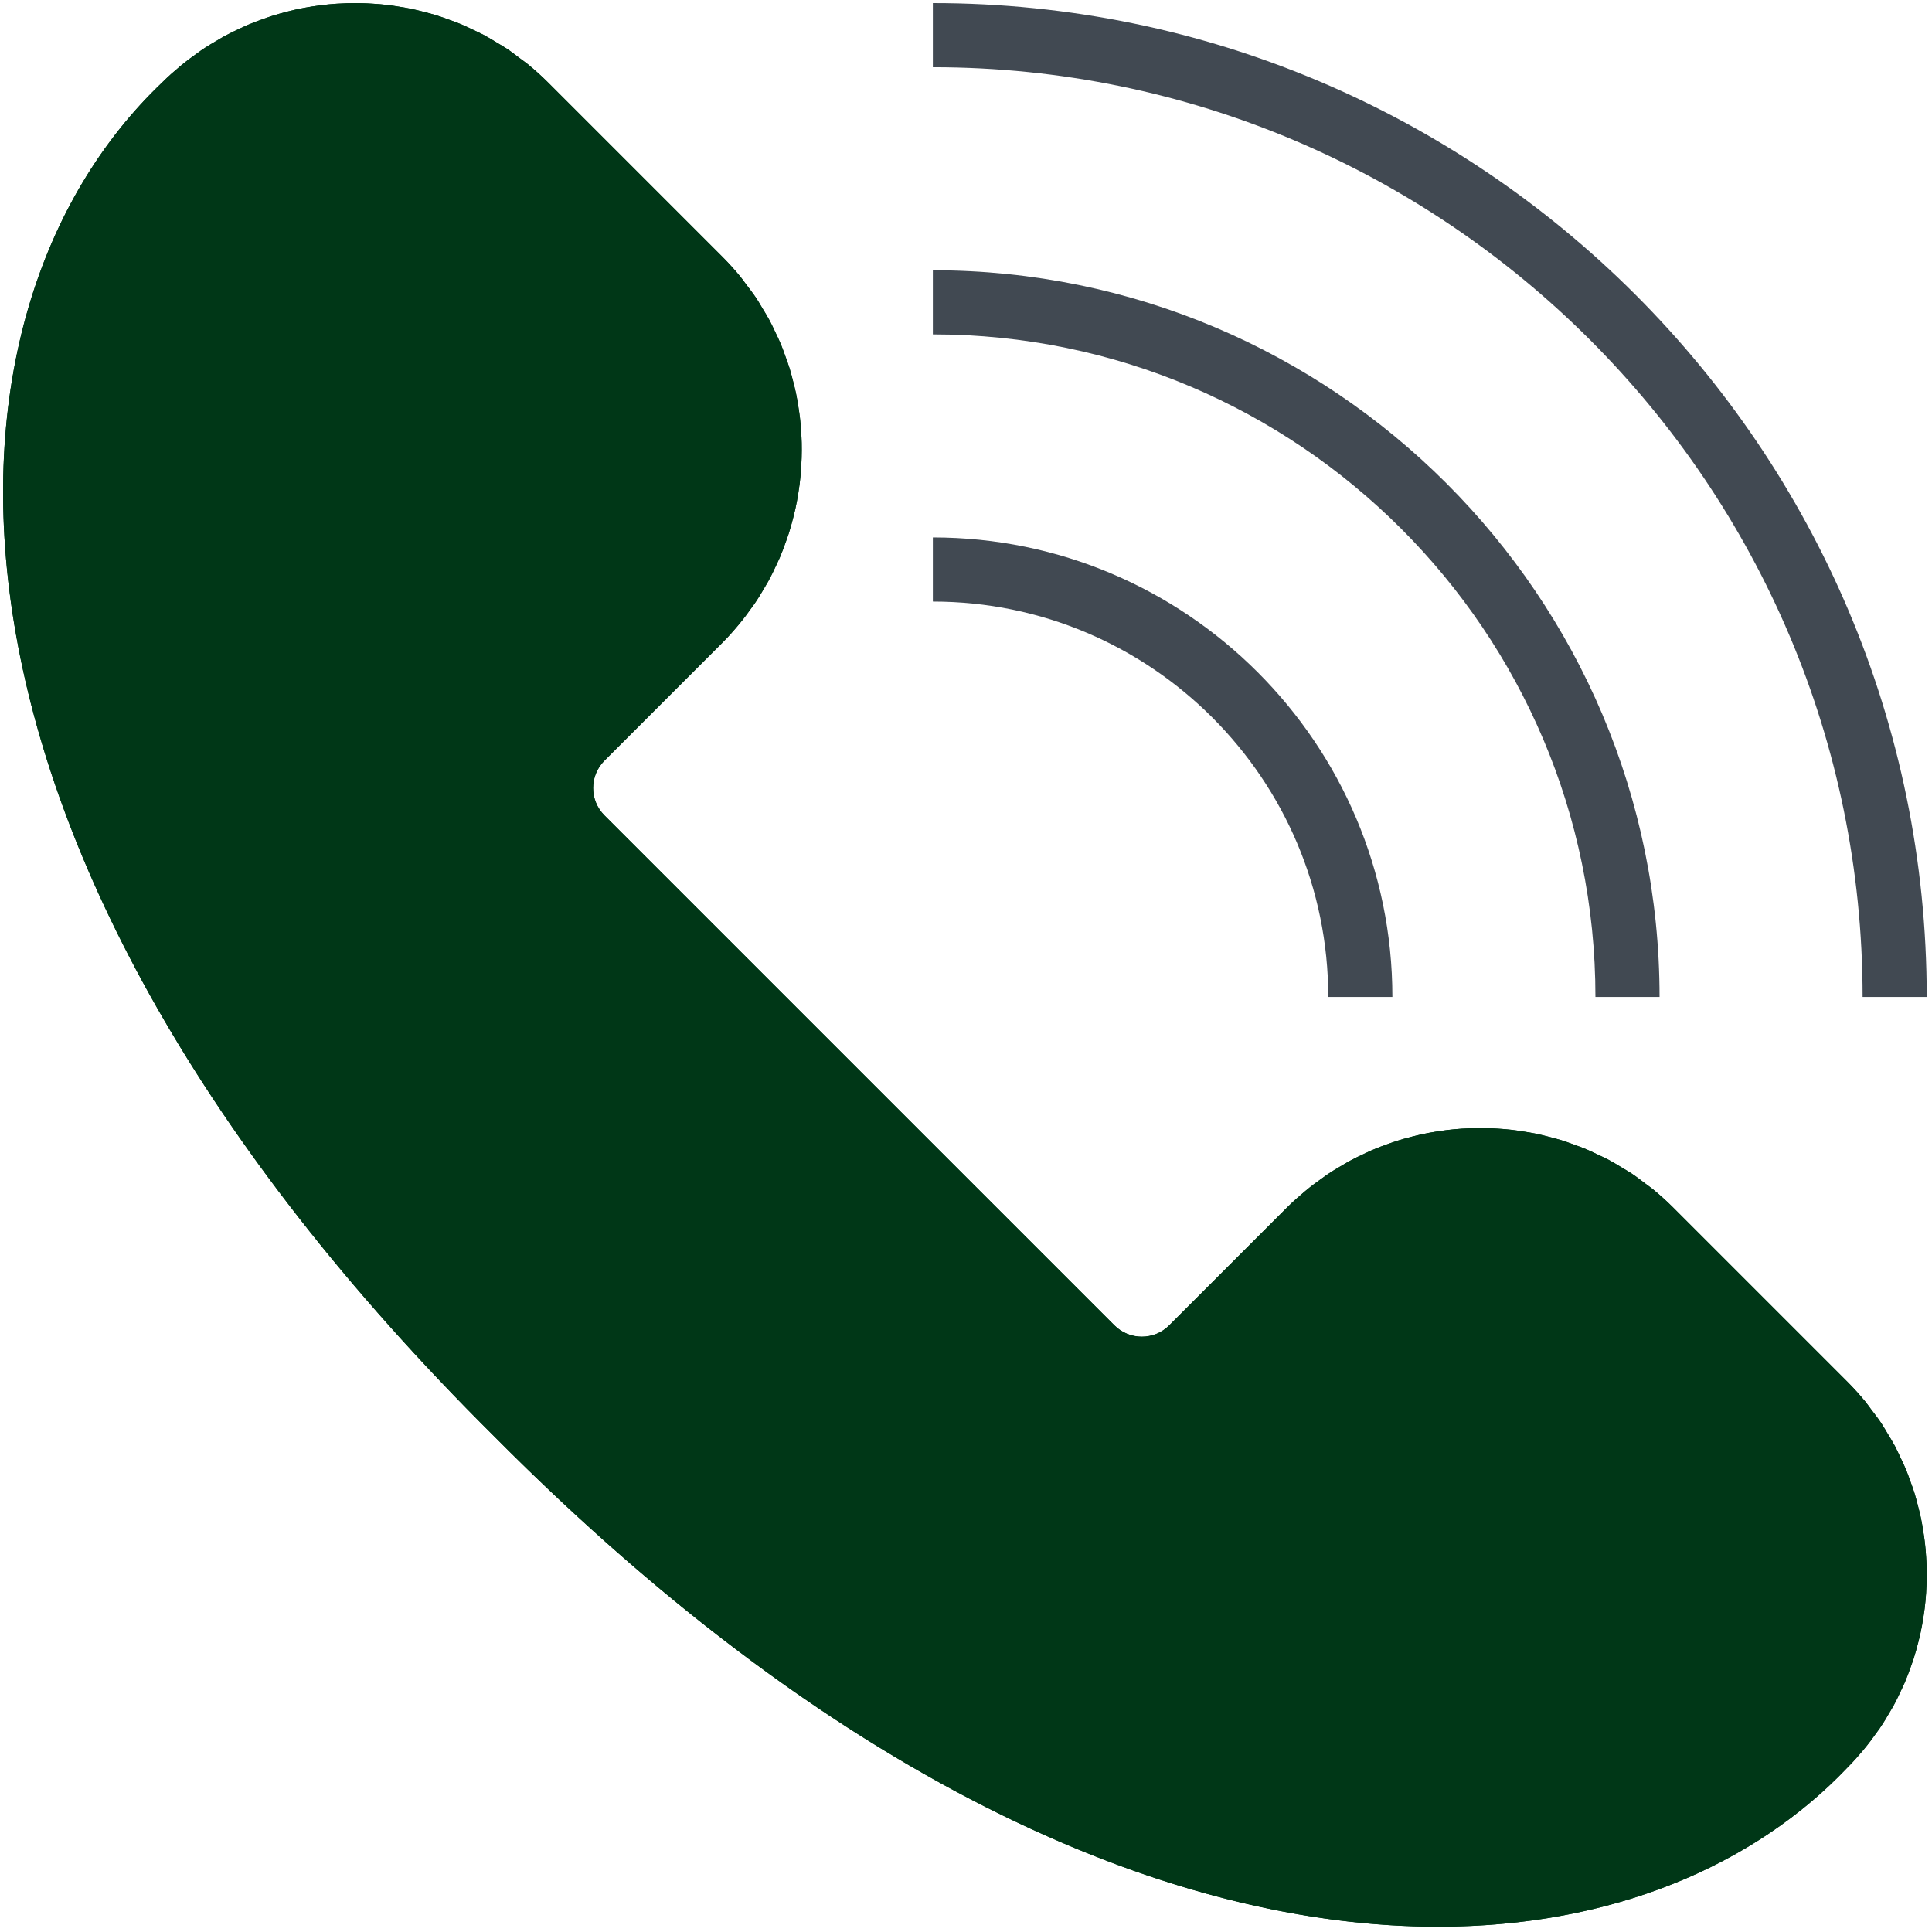
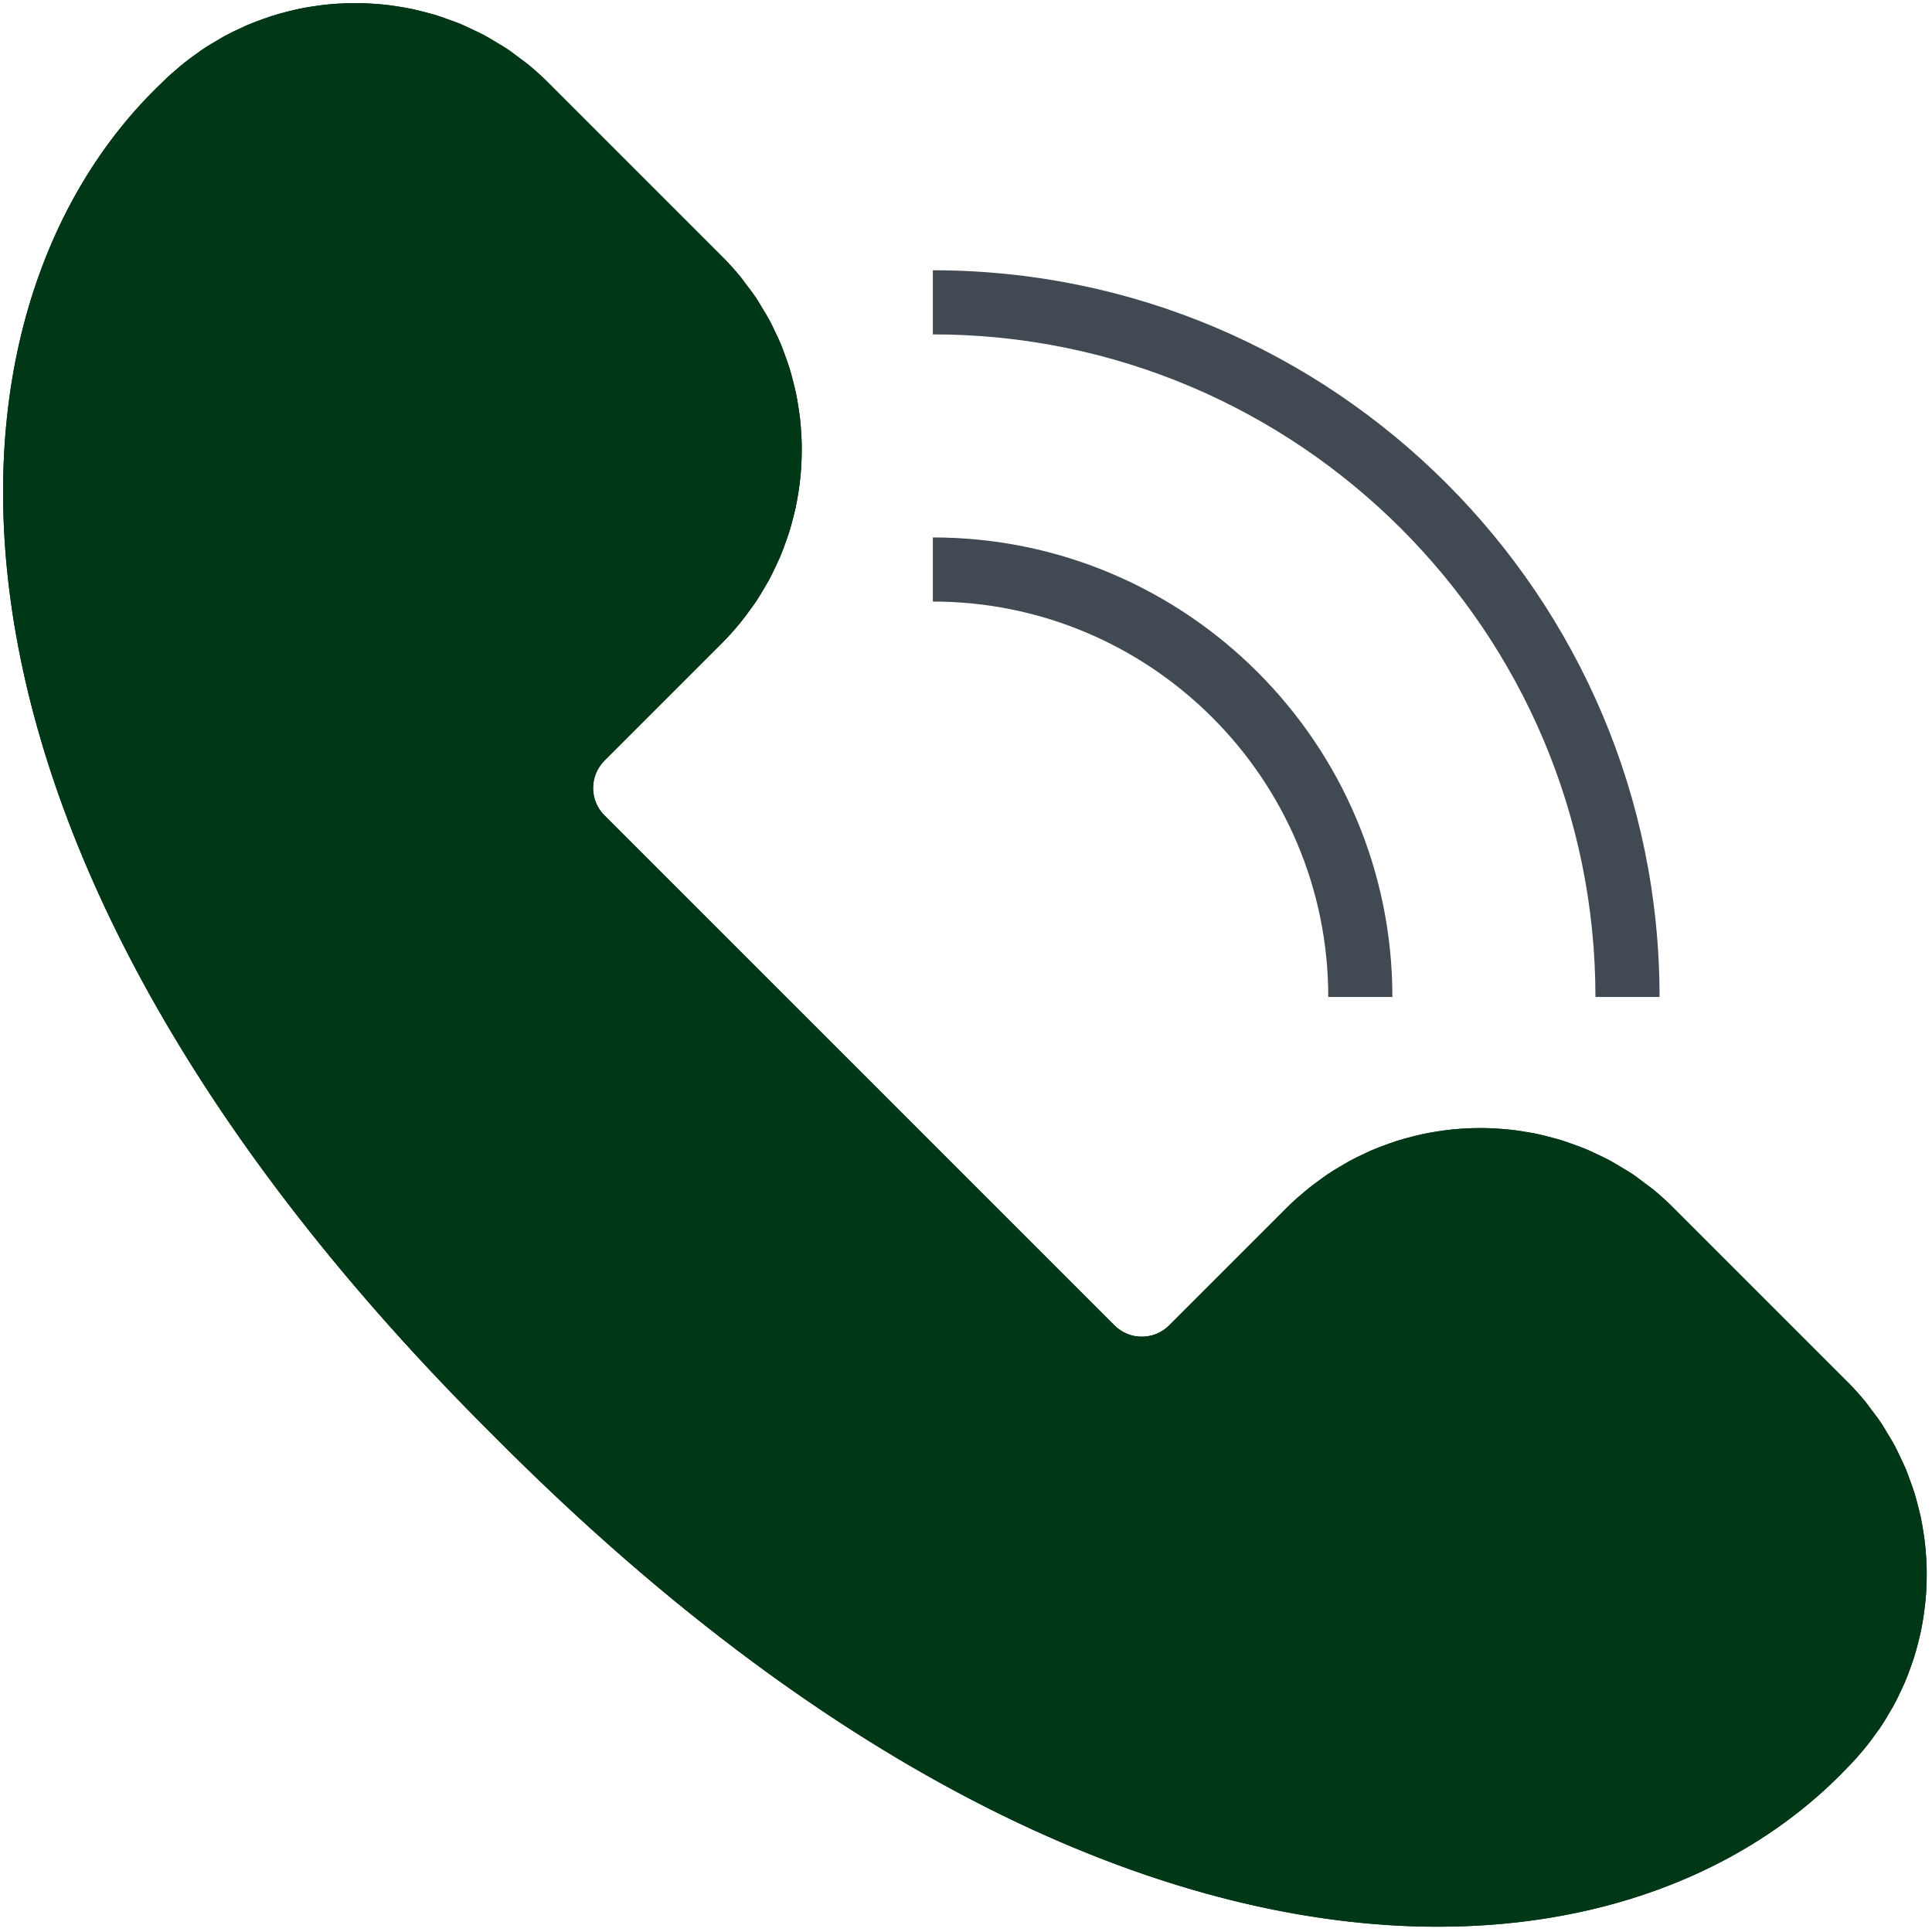
<svg xmlns="http://www.w3.org/2000/svg" width="254" height="254" viewBox="0 0 254 254" fill="none">
-   <path d="M253.307 131.071H244.877C244.877 63.671 190.042 8.836 122.642 8.836V0.406C194.693 0.406 253.307 59.023 253.307 131.071Z" fill="#414952" />
  <path d="M218.182 131.071H209.752C209.752 83.04 170.676 43.962 122.642 43.962V35.532C175.323 35.532 218.182 78.39 218.182 131.071Z" fill="#414952" />
  <path d="M183.057 131.071H174.627C174.627 102.407 151.306 79.087 122.642 79.087V70.656C155.954 70.656 183.057 97.759 183.057 131.071Z" fill="#414952" />
  <path d="M245.014 230.02C245.666 229.242 246.262 228.435 246.838 227.617C246.928 227.491 247.026 227.37 247.113 227.241C247.63 226.482 248.097 225.704 248.549 224.917C248.667 224.712 248.796 224.512 248.909 224.304C249.319 223.557 249.684 222.795 250.036 222.026C250.156 221.761 250.286 221.503 250.401 221.239C250.718 220.502 250.994 219.755 251.258 219.002C251.367 218.687 251.485 218.375 251.587 218.058C251.817 217.336 252.017 216.608 252.202 215.874C252.295 215.512 252.385 215.152 252.466 214.79C252.621 214.087 252.747 213.382 252.86 212.671C252.924 212.266 252.983 211.865 253.034 211.457C253.118 210.777 253.18 210.097 253.225 209.414C253.253 208.97 253.275 208.529 253.287 208.085C253.306 207.43 253.309 206.778 253.295 206.124C253.284 205.649 253.259 205.174 253.228 204.699C253.188 204.075 253.141 203.451 253.068 202.83C253.009 202.325 252.93 201.822 252.851 201.316C252.758 200.726 252.663 200.138 252.539 199.554C252.427 199.023 252.289 198.497 252.154 197.969C252.011 197.416 251.873 196.865 251.705 196.32C251.533 195.769 251.331 195.227 251.134 194.681C250.949 194.17 250.772 193.656 250.561 193.15C250.325 192.582 250.052 192.032 249.785 191.475C249.561 191.006 249.353 190.534 249.105 190.076C248.793 189.489 248.437 188.924 248.091 188.35C247.841 187.94 247.61 187.519 247.341 187.117C246.919 186.485 246.45 185.878 245.983 185.268C245.739 184.948 245.52 184.616 245.264 184.304C244.519 183.394 243.724 182.508 242.876 181.66L219.949 158.733C219.1 157.884 218.215 157.092 217.305 156.345C216.993 156.089 216.664 155.873 216.344 155.628C215.731 155.162 215.124 154.69 214.489 154.268C214.087 154.001 213.671 153.773 213.261 153.523C212.688 153.175 212.12 152.818 211.533 152.506C211.075 152.262 210.603 152.051 210.136 151.829C209.58 151.562 209.024 151.289 208.456 151.053C207.95 150.843 207.433 150.666 206.919 150.477C206.377 150.281 205.84 150.081 205.289 149.91C204.738 149.738 204.182 149.598 203.626 149.454C203.103 149.32 202.58 149.185 202.055 149.072C201.465 148.949 200.875 148.85 200.282 148.758C199.781 148.679 199.281 148.6 198.778 148.541C198.154 148.468 197.531 148.42 196.904 148.381C196.429 148.35 195.957 148.325 195.482 148.314C194.825 148.297 194.17 148.302 193.515 148.322C193.074 148.336 192.636 148.356 192.197 148.384C191.512 148.429 190.826 148.493 190.143 148.578C189.741 148.628 189.342 148.687 188.941 148.749C188.227 148.862 187.519 148.991 186.811 149.145C186.451 149.224 186.094 149.317 185.737 149.407C185.001 149.592 184.27 149.792 183.542 150.025C183.231 150.126 182.921 150.241 182.612 150.348C181.856 150.615 181.106 150.893 180.364 151.211C180.103 151.323 179.847 151.45 179.589 151.57C178.816 151.924 178.049 152.293 177.299 152.703C177.096 152.815 176.9 152.939 176.7 153.057C175.908 153.512 175.127 153.981 174.365 154.501C174.241 154.586 174.123 154.684 174 154.768C173.176 155.344 172.367 155.943 171.586 156.597C170.777 157.275 169.979 157.974 169.22 158.733L153.709 174.244C151.722 176.231 148.499 176.231 146.512 174.244L79.463 107.198C77.476 105.211 77.476 101.988 79.463 100.001L94.974 84.49C95.733 83.731 96.435 82.933 97.112 82.124C97.764 81.346 98.36 80.539 98.936 79.722C99.026 79.595 99.124 79.474 99.212 79.345C99.729 78.586 100.195 77.808 100.648 77.021C100.766 76.816 100.895 76.617 101.007 76.409C101.417 75.661 101.783 74.9 102.134 74.13C102.255 73.865 102.384 73.607 102.499 73.343C102.817 72.607 103.092 71.859 103.356 71.106C103.466 70.791 103.584 70.479 103.685 70.162C103.916 69.44 104.115 68.712 104.301 67.978C104.393 67.616 104.483 67.256 104.565 66.894C104.719 66.191 104.846 65.486 104.958 64.775C105.023 64.371 105.082 63.969 105.132 63.561C105.217 62.881 105.278 62.201 105.323 61.518C105.351 61.074 105.374 60.633 105.385 60.189C105.405 59.535 105.408 58.883 105.394 58.228C105.382 57.753 105.357 57.278 105.326 56.803C105.287 56.179 105.239 55.556 105.166 54.934C105.107 54.429 105.028 53.926 104.95 53.42C104.857 52.83 104.761 52.242 104.638 51.658C104.525 51.127 104.388 50.602 104.253 50.073C104.109 49.52 103.972 48.969 103.803 48.424C103.632 47.873 103.429 47.331 103.233 46.785C103.047 46.274 102.87 45.76 102.659 45.254C102.423 44.686 102.151 44.136 101.884 43.579C101.659 43.11 101.451 42.638 101.204 42.18C100.892 41.593 100.535 41.028 100.189 40.455C99.939 40.044 99.709 39.623 99.439 39.221C99.018 38.589 98.548 37.982 98.082 37.372C97.838 37.052 97.618 36.72 97.363 36.408C96.618 35.498 95.823 34.613 94.974 33.764L72.047 10.837C71.199 9.989 70.314 9.196 69.403 8.449C69.091 8.193 68.762 7.977 68.442 7.732C67.829 7.266 67.223 6.794 66.588 6.372C66.186 6.105 65.77 5.878 65.359 5.627C64.786 5.279 64.219 4.922 63.631 4.61C63.173 4.366 62.701 4.155 62.235 3.933C61.678 3.666 61.122 3.393 60.554 3.157C60.049 2.947 59.532 2.77 59.017 2.581C58.475 2.385 57.938 2.185 57.388 2.014C56.837 1.842 56.28 1.702 55.724 1.559C55.201 1.424 54.679 1.289 54.153 1.176C53.563 1.053 52.973 0.954 52.38 0.862C51.88 0.783 51.38 0.704 50.877 0.645C50.253 0.572 49.629 0.524 49.002 0.485C48.528 0.454 48.056 0.429 47.581 0.418C46.923 0.401 46.268 0.406 45.614 0.426C45.172 0.44 44.734 0.46 44.296 0.488C43.61 0.533 42.925 0.598 42.242 0.682C41.84 0.732 41.441 0.791 41.039 0.853C40.325 0.966 39.617 1.095 38.909 1.249C38.549 1.328 38.192 1.421 37.836 1.511C37.105 1.696 36.374 1.896 35.647 2.129C35.335 2.23 35.026 2.345 34.717 2.452C33.961 2.719 33.21 2.997 32.468 3.315C32.207 3.427 31.951 3.554 31.693 3.674C30.92 4.029 30.153 4.397 29.403 4.807C29.2 4.919 29.004 5.043 28.804 5.161C28.015 5.613 27.231 6.083 26.469 6.603C26.346 6.687 26.227 6.782 26.104 6.869C25.28 7.446 24.471 8.047 23.69 8.699C22.881 9.376 22.083 10.076 21.324 10.834C-10.466 41.084 -13.306 111.143 64.924 188.789C142.57 267.019 212.629 264.178 242.876 232.389C243.637 231.627 244.337 230.832 245.014 230.02V230.02Z" fill="#003717" />
-   <path d="M46.78 1.109C47.044 1.109 47.308 1.112 47.572 1.117C48.039 1.129 48.502 1.154 48.966 1.185C49.581 1.224 50.191 1.272 50.804 1.342C51.295 1.398 51.787 1.477 52.276 1.553C52.858 1.646 53.44 1.741 54.016 1.862C54.493 1.963 54.962 2.084 55.555 2.236L55.71 2.275C56.205 2.402 56.699 2.528 57.188 2.68C57.654 2.823 58.115 2.992 58.576 3.16L58.784 3.236L59.107 3.357C59.504 3.5 59.9 3.641 60.29 3.804C60.762 4 61.22 4.222 61.684 4.444L61.937 4.565L62.342 4.756C62.665 4.908 62.988 5.06 63.305 5.228C63.789 5.487 64.261 5.776 64.73 6.063L65 6.226L65.435 6.485C65.694 6.636 65.952 6.788 66.203 6.957C66.773 7.336 67.321 7.757 67.872 8.176L68.021 8.291L68.422 8.586C68.605 8.718 68.788 8.848 68.962 8.991C69.881 9.744 70.752 10.531 71.553 11.332L94.48 34.259C95.28 35.059 96.067 35.931 96.82 36.849C96.966 37.026 97.099 37.212 97.231 37.395L97.526 37.794L97.652 37.959C98.065 38.502 98.481 39.044 98.855 39.606C99.023 39.862 99.178 40.123 99.332 40.384L99.588 40.814L99.757 41.09C100.043 41.556 100.327 42.023 100.586 42.506C100.757 42.826 100.909 43.149 101.061 43.475L101.252 43.877L101.375 44.133C101.594 44.591 101.816 45.049 102.01 45.518C102.171 45.903 102.311 46.294 102.452 46.684L102.572 47.022L102.648 47.232C102.817 47.696 102.985 48.157 103.132 48.626C103.28 49.104 103.404 49.587 103.528 50.068L103.598 50.34C103.724 50.824 103.848 51.31 103.952 51.799C104.073 52.372 104.166 52.948 104.258 53.527C104.337 54.021 104.413 54.516 104.472 55.013C104.542 55.623 104.59 56.233 104.629 56.845C104.66 57.312 104.685 57.776 104.697 58.242C104.714 58.885 104.708 59.523 104.688 60.167C104.674 60.602 104.655 61.035 104.626 61.471C104.582 62.139 104.52 62.808 104.438 63.474C104.388 63.873 104.329 64.269 104.267 64.666C104.157 65.362 104.031 66.054 103.882 66.742C103.809 67.074 103.724 67.403 103.623 67.807C103.443 68.526 103.247 69.24 103.019 69.946C102.946 70.168 102.867 70.389 102.789 70.612L102.696 70.87C102.437 71.606 102.165 72.34 101.856 73.062C101.788 73.222 101.712 73.379 101.637 73.537L101.496 73.835C101.15 74.588 100.794 75.335 100.392 76.069C100.33 76.178 100.265 76.288 100.198 76.397L100.038 76.67C99.498 77.608 99.066 78.311 98.63 78.949L98.504 79.123L98.36 79.317C97.708 80.247 97.141 80.995 96.573 81.674C95.789 82.613 95.123 83.352 94.48 83.996L78.968 99.507C76.712 101.763 76.712 105.439 78.968 107.695L146.018 174.742C147.111 175.835 148.566 176.439 150.112 176.439C151.657 176.439 153.113 175.838 154.206 174.742L169.717 159.231C170.369 158.579 171.083 157.932 172.038 157.134C172.718 156.564 173.471 155.996 174.404 155.341L174.593 155.204L174.761 155.08C175.405 154.642 176.11 154.206 177.051 153.664L177.313 153.509C177.42 153.445 177.529 153.38 177.639 153.318C178.375 152.914 179.125 152.554 179.884 152.208L180.176 152.071C180.331 151.998 180.488 151.925 180.645 151.854C181.37 151.542 182.107 151.27 182.848 151.008L183.113 150.916C183.329 150.84 183.542 150.761 183.762 150.691C184.473 150.463 185.189 150.267 185.993 150.064C186.316 149.983 186.639 149.901 186.965 149.828C187.659 149.676 188.353 149.55 189.053 149.44C189.446 149.379 189.837 149.32 190.23 149.272C190.902 149.19 191.571 149.126 192.245 149.084C192.675 149.055 193.105 149.036 193.538 149.022C193.917 149.011 194.296 149.005 194.679 149.005C194.943 149.005 195.204 149.008 195.468 149.013C195.935 149.025 196.398 149.05 196.862 149.081C197.477 149.12 198.087 149.168 198.7 149.238C199.191 149.294 199.683 149.373 200.172 149.449C200.754 149.542 201.335 149.637 201.911 149.758C202.389 149.859 202.858 149.98 203.451 150.132L203.606 150.171C204.1 150.298 204.595 150.424 205.084 150.576C205.55 150.722 206.011 150.888 206.475 151.056L206.683 151.132L207.006 151.25C207.402 151.393 207.798 151.534 208.189 151.697C208.661 151.894 209.122 152.116 209.583 152.338L209.836 152.458L210.24 152.649C210.563 152.801 210.887 152.953 211.204 153.122C211.687 153.38 212.16 153.67 212.629 153.956L212.899 154.119L213.334 154.378C213.593 154.529 213.851 154.681 214.101 154.85C214.672 155.229 215.22 155.651 215.77 156.069L215.919 156.184L216.321 156.48C216.504 156.612 216.686 156.741 216.861 156.887C217.78 157.64 218.651 158.427 219.451 159.228L242.378 182.154C243.179 182.955 243.966 183.826 244.719 184.745C244.865 184.922 244.997 185.108 245.129 185.29L245.424 185.689L245.551 185.855C245.964 186.398 246.38 186.94 246.753 187.502C246.922 187.758 247.077 188.019 247.231 188.28L247.487 188.71L247.655 188.986C247.942 189.452 248.226 189.921 248.484 190.402C248.656 190.722 248.808 191.045 248.959 191.371L249.15 191.773L249.274 192.032C249.493 192.49 249.715 192.948 249.909 193.414C250.069 193.799 250.21 194.19 250.35 194.58L250.471 194.915L250.547 195.123C250.716 195.586 250.884 196.05 251.03 196.519C251.179 196.997 251.303 197.48 251.426 197.961L251.497 198.233C251.623 198.717 251.747 199.203 251.851 199.692C251.972 200.265 252.064 200.841 252.157 201.42C252.236 201.914 252.312 202.409 252.371 202.906C252.441 203.516 252.489 204.126 252.528 204.738C252.559 205.205 252.584 205.669 252.595 206.135C252.612 206.779 252.607 207.416 252.587 208.06C252.573 208.495 252.553 208.928 252.525 209.364C252.48 210.032 252.418 210.701 252.337 211.367C252.286 211.766 252.227 212.162 252.166 212.559C252.056 213.256 251.929 213.947 251.781 214.635C251.707 214.97 251.623 215.298 251.522 215.7C251.342 216.42 251.145 217.133 250.918 217.839C250.848 218.061 250.766 218.283 250.687 218.502L250.595 218.763C250.336 219.499 250.064 220.233 249.755 220.955C249.684 221.115 249.611 221.272 249.535 221.43L249.398 221.728C249.052 222.481 248.695 223.228 248.293 223.962C248.232 224.074 248.167 224.181 248.099 224.29L247.939 224.56C247.4 225.499 246.967 226.201 246.531 226.839L246.405 227.013L246.262 227.207C245.61 228.137 245.042 228.888 244.475 229.565C243.688 230.503 243.025 231.242 242.367 231.897C229.666 245.245 210.724 252.598 189.03 252.598C150.48 252.598 106.582 229.759 65.416 188.286C23.541 146.726 0.704 102.466 1.115 63.662C1.339 42.41 8.687 23.831 21.821 11.335C22.473 10.683 23.187 10.039 24.142 9.238C24.823 8.668 25.576 8.1 26.509 7.446L26.697 7.308L26.865 7.184C27.509 6.746 28.214 6.31 29.155 5.768L29.417 5.613C29.524 5.549 29.633 5.484 29.743 5.422C30.479 5.021 31.229 4.658 31.988 4.312L32.28 4.175C32.435 4.102 32.592 4.029 32.749 3.958C33.474 3.646 34.211 3.374 34.953 3.113L35.217 3.02C35.433 2.944 35.647 2.865 35.866 2.795C36.577 2.567 37.293 2.371 38.094 2.168C38.42 2.087 38.743 2.003 39.069 1.932C39.763 1.781 40.457 1.654 41.157 1.545C41.55 1.483 41.941 1.424 42.334 1.376C43.006 1.294 43.675 1.23 44.349 1.188C44.779 1.16 45.209 1.14 45.642 1.126C46.021 1.115 46.401 1.109 46.78 1.109ZM46.78 0.406C46.392 0.406 46.007 0.412 45.619 0.423C45.178 0.437 44.74 0.457 44.301 0.485C43.616 0.53 42.93 0.595 42.247 0.679C41.845 0.73 41.446 0.789 41.045 0.85C40.331 0.963 39.623 1.092 38.915 1.247C38.555 1.325 38.198 1.418 37.841 1.508C37.105 1.696 36.374 1.896 35.647 2.129C35.335 2.23 35.026 2.345 34.717 2.452C33.961 2.719 33.21 2.997 32.468 3.315C32.207 3.427 31.951 3.554 31.693 3.675C30.92 4.029 30.153 4.397 29.403 4.807C29.2 4.919 29.004 5.043 28.804 5.161C28.015 5.613 27.231 6.083 26.469 6.603C26.346 6.687 26.227 6.782 26.104 6.869C25.28 7.446 24.471 8.047 23.69 8.699C22.881 9.376 22.083 10.076 21.324 10.834C-10.466 41.084 -13.306 111.143 64.924 188.789C111.281 235.497 154.939 253.306 189.033 253.306C212.042 253.306 230.689 245.197 242.878 232.389C243.637 231.63 244.34 230.832 245.017 230.023C245.669 229.244 246.264 228.438 246.841 227.62C246.93 227.494 247.029 227.373 247.116 227.244C247.633 226.485 248.099 225.707 248.552 224.92C248.67 224.715 248.799 224.515 248.912 224.307C249.322 223.56 249.687 222.798 250.038 222.028C250.159 221.764 250.288 221.506 250.404 221.242C250.721 220.505 250.997 219.758 251.261 219.005C251.37 218.69 251.488 218.378 251.589 218.061C251.82 217.338 252.019 216.611 252.205 215.877C252.298 215.515 252.388 215.155 252.469 214.793C252.624 214.09 252.75 213.385 252.862 212.674C252.927 212.269 252.986 211.867 253.037 211.46C253.121 210.78 253.183 210.1 253.228 209.417C253.256 208.973 253.278 208.532 253.29 208.088C253.309 207.433 253.312 206.781 253.298 206.127C253.287 205.652 253.261 205.177 253.23 204.702C253.191 204.078 253.143 203.454 253.07 202.833C253.011 202.327 252.933 201.824 252.854 201.319C252.761 200.729 252.666 200.141 252.542 199.557C252.43 199.026 252.292 198.5 252.157 197.972C252.014 197.418 251.876 196.868 251.707 196.323C251.536 195.772 251.334 195.229 251.137 194.684C250.952 194.173 250.775 193.659 250.564 193.153C250.328 192.585 250.055 192.034 249.788 191.478C249.563 191.009 249.355 190.537 249.108 190.079C248.796 189.491 248.439 188.927 248.094 188.353C247.844 187.943 247.613 187.522 247.344 187.12C246.922 186.487 246.453 185.881 245.986 185.271C245.742 184.95 245.523 184.619 245.267 184.307C244.522 183.396 243.727 182.511 242.878 181.663L219.952 158.736C219.103 157.887 218.218 157.095 217.307 156.347C216.996 156.092 216.667 155.875 216.349 155.631C215.737 155.164 215.13 154.692 214.495 154.271C214.093 154.004 213.677 153.776 213.267 153.526C212.693 153.178 212.126 152.821 211.539 152.509C211.08 152.265 210.608 152.054 210.142 151.832C209.586 151.565 209.029 151.292 208.462 151.056C207.956 150.845 207.439 150.668 206.925 150.48C206.382 150.283 205.845 150.084 205.295 149.913C204.744 149.741 204.188 149.601 203.631 149.457C203.109 149.322 202.586 149.188 202.06 149.075C201.47 148.952 200.88 148.853 200.287 148.76C199.787 148.682 199.287 148.603 198.784 148.544C198.16 148.471 197.536 148.423 196.91 148.384C196.435 148.353 195.963 148.328 195.488 148.316C195.218 148.311 194.948 148.308 194.681 148.308C194.294 148.308 193.909 148.314 193.521 148.325C193.08 148.339 192.641 148.359 192.203 148.387C191.517 148.432 190.832 148.496 190.149 148.581C189.747 148.631 189.348 148.69 188.946 148.752C188.232 148.864 187.524 148.994 186.816 149.148C186.456 149.227 186.1 149.32 185.743 149.41C185.007 149.595 184.276 149.795 183.548 150.028C183.236 150.129 182.927 150.244 182.618 150.351C181.862 150.618 181.112 150.896 180.37 151.214C180.109 151.326 179.853 151.452 179.594 151.573C178.822 151.927 178.055 152.295 177.304 152.706C177.102 152.818 176.905 152.942 176.706 153.06C175.913 153.515 175.132 153.984 174.371 154.504C174.247 154.588 174.129 154.687 174.005 154.771C173.182 155.347 172.373 155.946 171.592 156.6C170.782 157.278 169.984 157.977 169.226 158.736L153.714 174.247C152.72 175.242 151.419 175.736 150.118 175.736C148.817 175.736 147.513 175.239 146.521 174.247L79.471 107.201C77.485 105.214 77.485 101.991 79.471 100.004L94.983 84.493C95.741 83.734 96.444 82.936 97.118 82.127C97.77 81.349 98.366 80.542 98.942 79.724C99.032 79.598 99.13 79.477 99.217 79.348C99.734 78.589 100.201 77.811 100.653 77.024C100.771 76.819 100.9 76.619 101.013 76.411C101.423 75.664 101.788 74.902 102.14 74.132C102.26 73.868 102.39 73.61 102.505 73.346C102.822 72.609 103.098 71.862 103.362 71.109C103.472 70.794 103.59 70.482 103.691 70.165C103.921 69.443 104.121 68.715 104.306 67.981C104.399 67.619 104.489 67.259 104.57 66.897C104.725 66.194 104.851 65.489 104.964 64.778C105.028 64.373 105.087 63.971 105.138 63.564C105.222 62.884 105.284 62.204 105.329 61.521C105.357 61.077 105.38 60.636 105.391 60.192C105.41 59.537 105.413 58.885 105.399 58.231C105.388 57.756 105.363 57.281 105.332 56.806C105.292 56.182 105.245 55.558 105.172 54.937C105.113 54.432 105.034 53.929 104.955 53.423C104.863 52.833 104.767 52.245 104.643 51.661C104.531 51.13 104.393 50.604 104.258 50.076C104.115 49.523 103.977 48.972 103.809 48.427C103.637 47.876 103.435 47.334 103.238 46.788C103.053 46.277 102.876 45.763 102.665 45.257C102.429 44.689 102.156 44.139 101.89 43.582C101.665 43.113 101.457 42.641 101.21 42.183C100.898 41.596 100.541 41.031 100.195 40.457C99.945 40.047 99.715 39.626 99.445 39.224C99.023 38.592 98.554 37.985 98.088 37.375C97.843 37.054 97.624 36.723 97.368 36.411C96.624 35.501 95.828 34.615 94.98 33.767L72.053 10.84C71.204 9.991 70.319 9.199 69.409 8.452C69.097 8.196 68.768 7.979 68.448 7.735C67.835 7.269 67.228 6.796 66.593 6.375C66.191 6.108 65.775 5.88 65.365 5.63C64.792 5.282 64.224 4.925 63.637 4.613C63.179 4.369 62.707 4.158 62.24 3.936C61.684 3.669 61.128 3.396 60.56 3.16C60.054 2.95 59.537 2.773 59.023 2.584C58.481 2.388 57.944 2.188 57.393 2.017C56.842 1.845 56.286 1.705 55.73 1.561C55.207 1.427 54.684 1.292 54.159 1.179C53.569 1.056 52.979 0.957 52.386 0.865C51.886 0.786 51.385 0.707 50.882 0.648C50.259 0.575 49.635 0.527 49.008 0.488C48.533 0.457 48.061 0.432 47.586 0.421C47.319 0.409 47.05 0.406 46.78 0.406Z" fill="#003717" />
+   <path d="M46.78 1.109C47.044 1.109 47.308 1.112 47.572 1.117C48.039 1.129 48.502 1.154 48.966 1.185C49.581 1.224 50.191 1.272 50.804 1.342C51.295 1.398 51.787 1.477 52.276 1.553C52.858 1.646 53.44 1.741 54.016 1.862C54.493 1.963 54.962 2.084 55.555 2.236L55.71 2.275C56.205 2.402 56.699 2.528 57.188 2.68C57.654 2.823 58.115 2.992 58.576 3.16L58.784 3.236L59.107 3.357C59.504 3.5 59.9 3.641 60.29 3.804C60.762 4 61.22 4.222 61.684 4.444L61.937 4.565L62.342 4.756C62.665 4.908 62.988 5.06 63.305 5.228C63.789 5.487 64.261 5.776 64.73 6.063L65 6.226L65.435 6.485C65.694 6.636 65.952 6.788 66.203 6.957C66.773 7.336 67.321 7.757 67.872 8.176L68.021 8.291L68.422 8.586C68.605 8.718 68.788 8.848 68.962 8.991C69.881 9.744 70.752 10.531 71.553 11.332L94.48 34.259C95.28 35.059 96.067 35.931 96.82 36.849C96.966 37.026 97.099 37.212 97.231 37.395L97.526 37.794L97.652 37.959C98.065 38.502 98.481 39.044 98.855 39.606C99.023 39.862 99.178 40.123 99.332 40.384L99.588 40.814L99.757 41.09C100.043 41.556 100.327 42.023 100.586 42.506C100.757 42.826 100.909 43.149 101.061 43.475L101.252 43.877L101.375 44.133C101.594 44.591 101.816 45.049 102.01 45.518C102.171 45.903 102.311 46.294 102.452 46.684L102.572 47.022L102.648 47.232C102.817 47.696 102.985 48.157 103.132 48.626C103.28 49.104 103.404 49.587 103.528 50.068L103.598 50.34C103.724 50.824 103.848 51.31 103.952 51.799C104.073 52.372 104.166 52.948 104.258 53.527C104.337 54.021 104.413 54.516 104.472 55.013C104.542 55.623 104.59 56.233 104.629 56.845C104.66 57.312 104.685 57.776 104.697 58.242C104.714 58.885 104.708 59.523 104.688 60.167C104.674 60.602 104.655 61.035 104.626 61.471C104.582 62.139 104.52 62.808 104.438 63.474C104.388 63.873 104.329 64.269 104.267 64.666C104.157 65.362 104.031 66.054 103.882 66.742C103.809 67.074 103.724 67.403 103.623 67.807C103.443 68.526 103.247 69.24 103.019 69.946C102.946 70.168 102.867 70.389 102.789 70.612L102.696 70.87C102.437 71.606 102.165 72.34 101.856 73.062C101.788 73.222 101.712 73.379 101.637 73.537L101.496 73.835C101.15 74.588 100.794 75.335 100.392 76.069C100.33 76.178 100.265 76.288 100.198 76.397L100.038 76.67C99.498 77.608 99.066 78.311 98.63 78.949L98.504 79.123L98.36 79.317C97.708 80.247 97.141 80.995 96.573 81.674C95.789 82.613 95.123 83.352 94.48 83.996L78.968 99.507C76.712 101.763 76.712 105.439 78.968 107.695L146.018 174.742C147.111 175.835 148.566 176.439 150.112 176.439C151.657 176.439 153.113 175.838 154.206 174.742L169.717 159.231C170.369 158.579 171.083 157.932 172.038 157.134C172.718 156.564 173.471 155.996 174.404 155.341L174.593 155.204L174.761 155.08C175.405 154.642 176.11 154.206 177.051 153.664L177.313 153.509C177.42 153.445 177.529 153.38 177.639 153.318C178.375 152.914 179.125 152.554 179.884 152.208L180.176 152.071C180.331 151.998 180.488 151.925 180.645 151.854C181.37 151.542 182.107 151.27 182.848 151.008L183.113 150.916C183.329 150.84 183.542 150.761 183.762 150.691C184.473 150.463 185.189 150.267 185.993 150.064C186.316 149.983 186.639 149.901 186.965 149.828C187.659 149.676 188.353 149.55 189.053 149.44C189.446 149.379 189.837 149.32 190.23 149.272C190.902 149.19 191.571 149.126 192.245 149.084C192.675 149.055 193.105 149.036 193.538 149.022C193.917 149.011 194.296 149.005 194.679 149.005C194.943 149.005 195.204 149.008 195.468 149.013C195.935 149.025 196.398 149.05 196.862 149.081C197.477 149.12 198.087 149.168 198.7 149.238C199.191 149.294 199.683 149.373 200.172 149.449C200.754 149.542 201.335 149.637 201.911 149.758C202.389 149.859 202.858 149.98 203.451 150.132L203.606 150.171C204.1 150.298 204.595 150.424 205.084 150.576C205.55 150.722 206.011 150.888 206.475 151.056L206.683 151.132L207.006 151.25C207.402 151.393 207.798 151.534 208.189 151.697C208.661 151.894 209.122 152.116 209.583 152.338L209.836 152.458L210.24 152.649C210.563 152.801 210.887 152.953 211.204 153.122C211.687 153.38 212.16 153.67 212.629 153.956L212.899 154.119L213.334 154.378C213.593 154.529 213.851 154.681 214.101 154.85C214.672 155.229 215.22 155.651 215.77 156.069L215.919 156.184L216.321 156.48C216.504 156.612 216.686 156.741 216.861 156.887C217.78 157.64 218.651 158.427 219.451 159.228L242.378 182.154C243.179 182.955 243.966 183.826 244.719 184.745C244.865 184.922 244.997 185.108 245.129 185.29L245.424 185.689L245.551 185.855C245.964 186.398 246.38 186.94 246.753 187.502C246.922 187.758 247.077 188.019 247.231 188.28L247.487 188.71L247.655 188.986C247.942 189.452 248.226 189.921 248.484 190.402C248.656 190.722 248.808 191.045 248.959 191.371L249.15 191.773L249.274 192.032C249.493 192.49 249.715 192.948 249.909 193.414C250.069 193.799 250.21 194.19 250.35 194.58L250.471 194.915L250.547 195.123C250.716 195.586 250.884 196.05 251.03 196.519C251.179 196.997 251.303 197.48 251.426 197.961L251.497 198.233C251.623 198.717 251.747 199.203 251.851 199.692C251.972 200.265 252.064 200.841 252.157 201.42C252.236 201.914 252.312 202.409 252.371 202.906C252.441 203.516 252.489 204.126 252.528 204.738C252.559 205.205 252.584 205.669 252.595 206.135C252.612 206.779 252.607 207.416 252.587 208.06C252.573 208.495 252.553 208.928 252.525 209.364C252.48 210.032 252.418 210.701 252.337 211.367C252.286 211.766 252.227 212.162 252.166 212.559C252.056 213.256 251.929 213.947 251.781 214.635C251.707 214.97 251.623 215.298 251.522 215.7C251.342 216.42 251.145 217.133 250.918 217.839C250.848 218.061 250.766 218.283 250.687 218.502L250.595 218.763C250.336 219.499 250.064 220.233 249.755 220.955C249.684 221.115 249.611 221.272 249.535 221.43L249.398 221.728C249.052 222.481 248.695 223.228 248.293 223.962C248.232 224.074 248.167 224.181 248.099 224.29L247.939 224.56C247.4 225.499 246.967 226.201 246.531 226.839L246.405 227.013L246.262 227.207C245.61 228.137 245.042 228.888 244.475 229.565C243.688 230.503 243.025 231.242 242.367 231.897C229.666 245.245 210.724 252.598 189.03 252.598C150.48 252.598 106.582 229.759 65.416 188.286C23.541 146.726 0.704 102.466 1.115 63.662C1.339 42.41 8.687 23.831 21.821 11.335C22.473 10.683 23.187 10.039 24.142 9.238C24.823 8.668 25.576 8.1 26.509 7.446L26.697 7.308L26.865 7.184C27.509 6.746 28.214 6.31 29.155 5.768L29.417 5.613C29.524 5.549 29.633 5.484 29.743 5.422C30.479 5.021 31.229 4.658 31.988 4.312L32.28 4.175C32.435 4.102 32.592 4.029 32.749 3.958C33.474 3.646 34.211 3.374 34.953 3.113L35.217 3.02C35.433 2.944 35.647 2.865 35.866 2.795C36.577 2.567 37.293 2.371 38.094 2.168C38.42 2.087 38.743 2.003 39.069 1.932C39.763 1.781 40.457 1.654 41.157 1.545C41.55 1.483 41.941 1.424 42.334 1.376C43.006 1.294 43.675 1.23 44.349 1.188C44.779 1.16 45.209 1.14 45.642 1.126C46.021 1.115 46.401 1.109 46.78 1.109ZM46.78 0.406C46.392 0.406 46.007 0.412 45.619 0.423C45.178 0.437 44.74 0.457 44.301 0.485C43.616 0.53 42.93 0.595 42.247 0.679C41.845 0.73 41.446 0.789 41.045 0.85C40.331 0.963 39.623 1.092 38.915 1.247C38.555 1.325 38.198 1.418 37.841 1.508C37.105 1.696 36.374 1.896 35.647 2.129C35.335 2.23 35.026 2.345 34.717 2.452C33.961 2.719 33.21 2.997 32.468 3.315C32.207 3.427 31.951 3.554 31.693 3.675C30.92 4.029 30.153 4.397 29.403 4.807C29.2 4.919 29.004 5.043 28.804 5.161C28.015 5.613 27.231 6.083 26.469 6.603C26.346 6.687 26.227 6.782 26.104 6.869C25.28 7.446 24.471 8.047 23.69 8.699C22.881 9.376 22.083 10.076 21.324 10.834C-10.466 41.084 -13.306 111.143 64.924 188.789C111.281 235.497 154.939 253.306 189.033 253.306C212.042 253.306 230.689 245.197 242.878 232.389C243.637 231.63 244.34 230.832 245.017 230.023C245.669 229.244 246.264 228.438 246.841 227.62C246.93 227.494 247.029 227.373 247.116 227.244C247.633 226.485 248.099 225.707 248.552 224.92C248.67 224.715 248.799 224.515 248.912 224.307C249.322 223.56 249.687 222.798 250.038 222.028C250.159 221.764 250.288 221.506 250.404 221.242C250.721 220.505 250.997 219.758 251.261 219.005C251.37 218.69 251.488 218.378 251.589 218.061C251.82 217.338 252.019 216.611 252.205 215.877C252.298 215.515 252.388 215.155 252.469 214.793C252.624 214.09 252.75 213.385 252.862 212.674C253.121 210.78 253.183 210.1 253.228 209.417C253.256 208.973 253.278 208.532 253.29 208.088C253.309 207.433 253.312 206.781 253.298 206.127C253.287 205.652 253.261 205.177 253.23 204.702C253.191 204.078 253.143 203.454 253.07 202.833C253.011 202.327 252.933 201.824 252.854 201.319C252.761 200.729 252.666 200.141 252.542 199.557C252.43 199.026 252.292 198.5 252.157 197.972C252.014 197.418 251.876 196.868 251.707 196.323C251.536 195.772 251.334 195.229 251.137 194.684C250.952 194.173 250.775 193.659 250.564 193.153C250.328 192.585 250.055 192.034 249.788 191.478C249.563 191.009 249.355 190.537 249.108 190.079C248.796 189.491 248.439 188.927 248.094 188.353C247.844 187.943 247.613 187.522 247.344 187.12C246.922 186.487 246.453 185.881 245.986 185.271C245.742 184.95 245.523 184.619 245.267 184.307C244.522 183.396 243.727 182.511 242.878 181.663L219.952 158.736C219.103 157.887 218.218 157.095 217.307 156.347C216.996 156.092 216.667 155.875 216.349 155.631C215.737 155.164 215.13 154.692 214.495 154.271C214.093 154.004 213.677 153.776 213.267 153.526C212.693 153.178 212.126 152.821 211.539 152.509C211.08 152.265 210.608 152.054 210.142 151.832C209.586 151.565 209.029 151.292 208.462 151.056C207.956 150.845 207.439 150.668 206.925 150.48C206.382 150.283 205.845 150.084 205.295 149.913C204.744 149.741 204.188 149.601 203.631 149.457C203.109 149.322 202.586 149.188 202.06 149.075C201.47 148.952 200.88 148.853 200.287 148.76C199.787 148.682 199.287 148.603 198.784 148.544C198.16 148.471 197.536 148.423 196.91 148.384C196.435 148.353 195.963 148.328 195.488 148.316C195.218 148.311 194.948 148.308 194.681 148.308C194.294 148.308 193.909 148.314 193.521 148.325C193.08 148.339 192.641 148.359 192.203 148.387C191.517 148.432 190.832 148.496 190.149 148.581C189.747 148.631 189.348 148.69 188.946 148.752C188.232 148.864 187.524 148.994 186.816 149.148C186.456 149.227 186.1 149.32 185.743 149.41C185.007 149.595 184.276 149.795 183.548 150.028C183.236 150.129 182.927 150.244 182.618 150.351C181.862 150.618 181.112 150.896 180.37 151.214C180.109 151.326 179.853 151.452 179.594 151.573C178.822 151.927 178.055 152.295 177.304 152.706C177.102 152.818 176.905 152.942 176.706 153.06C175.913 153.515 175.132 153.984 174.371 154.504C174.247 154.588 174.129 154.687 174.005 154.771C173.182 155.347 172.373 155.946 171.592 156.6C170.782 157.278 169.984 157.977 169.226 158.736L153.714 174.247C152.72 175.242 151.419 175.736 150.118 175.736C148.817 175.736 147.513 175.239 146.521 174.247L79.471 107.201C77.485 105.214 77.485 101.991 79.471 100.004L94.983 84.493C95.741 83.734 96.444 82.936 97.118 82.127C97.77 81.349 98.366 80.542 98.942 79.724C99.032 79.598 99.13 79.477 99.217 79.348C99.734 78.589 100.201 77.811 100.653 77.024C100.771 76.819 100.9 76.619 101.013 76.411C101.423 75.664 101.788 74.902 102.14 74.132C102.26 73.868 102.39 73.61 102.505 73.346C102.822 72.609 103.098 71.862 103.362 71.109C103.472 70.794 103.59 70.482 103.691 70.165C103.921 69.443 104.121 68.715 104.306 67.981C104.399 67.619 104.489 67.259 104.57 66.897C104.725 66.194 104.851 65.489 104.964 64.778C105.028 64.373 105.087 63.971 105.138 63.564C105.222 62.884 105.284 62.204 105.329 61.521C105.357 61.077 105.38 60.636 105.391 60.192C105.41 59.537 105.413 58.885 105.399 58.231C105.388 57.756 105.363 57.281 105.332 56.806C105.292 56.182 105.245 55.558 105.172 54.937C105.113 54.432 105.034 53.929 104.955 53.423C104.863 52.833 104.767 52.245 104.643 51.661C104.531 51.13 104.393 50.604 104.258 50.076C104.115 49.523 103.977 48.972 103.809 48.427C103.637 47.876 103.435 47.334 103.238 46.788C103.053 46.277 102.876 45.763 102.665 45.257C102.429 44.689 102.156 44.139 101.89 43.582C101.665 43.113 101.457 42.641 101.21 42.183C100.898 41.596 100.541 41.031 100.195 40.457C99.945 40.047 99.715 39.626 99.445 39.224C99.023 38.592 98.554 37.985 98.088 37.375C97.843 37.054 97.624 36.723 97.368 36.411C96.624 35.501 95.828 34.615 94.98 33.767L72.053 10.84C71.204 9.991 70.319 9.199 69.409 8.452C69.097 8.196 68.768 7.979 68.448 7.735C67.835 7.269 67.228 6.796 66.593 6.375C66.191 6.108 65.775 5.88 65.365 5.63C64.792 5.282 64.224 4.925 63.637 4.613C63.179 4.369 62.707 4.158 62.24 3.936C61.684 3.669 61.128 3.396 60.56 3.16C60.054 2.95 59.537 2.773 59.023 2.584C58.481 2.388 57.944 2.188 57.393 2.017C56.842 1.845 56.286 1.705 55.73 1.561C55.207 1.427 54.684 1.292 54.159 1.179C53.569 1.056 52.979 0.957 52.386 0.865C51.886 0.786 51.385 0.707 50.882 0.648C50.259 0.575 49.635 0.527 49.008 0.488C48.533 0.457 48.061 0.432 47.586 0.421C47.319 0.409 47.05 0.406 46.78 0.406Z" fill="#003717" />
</svg>